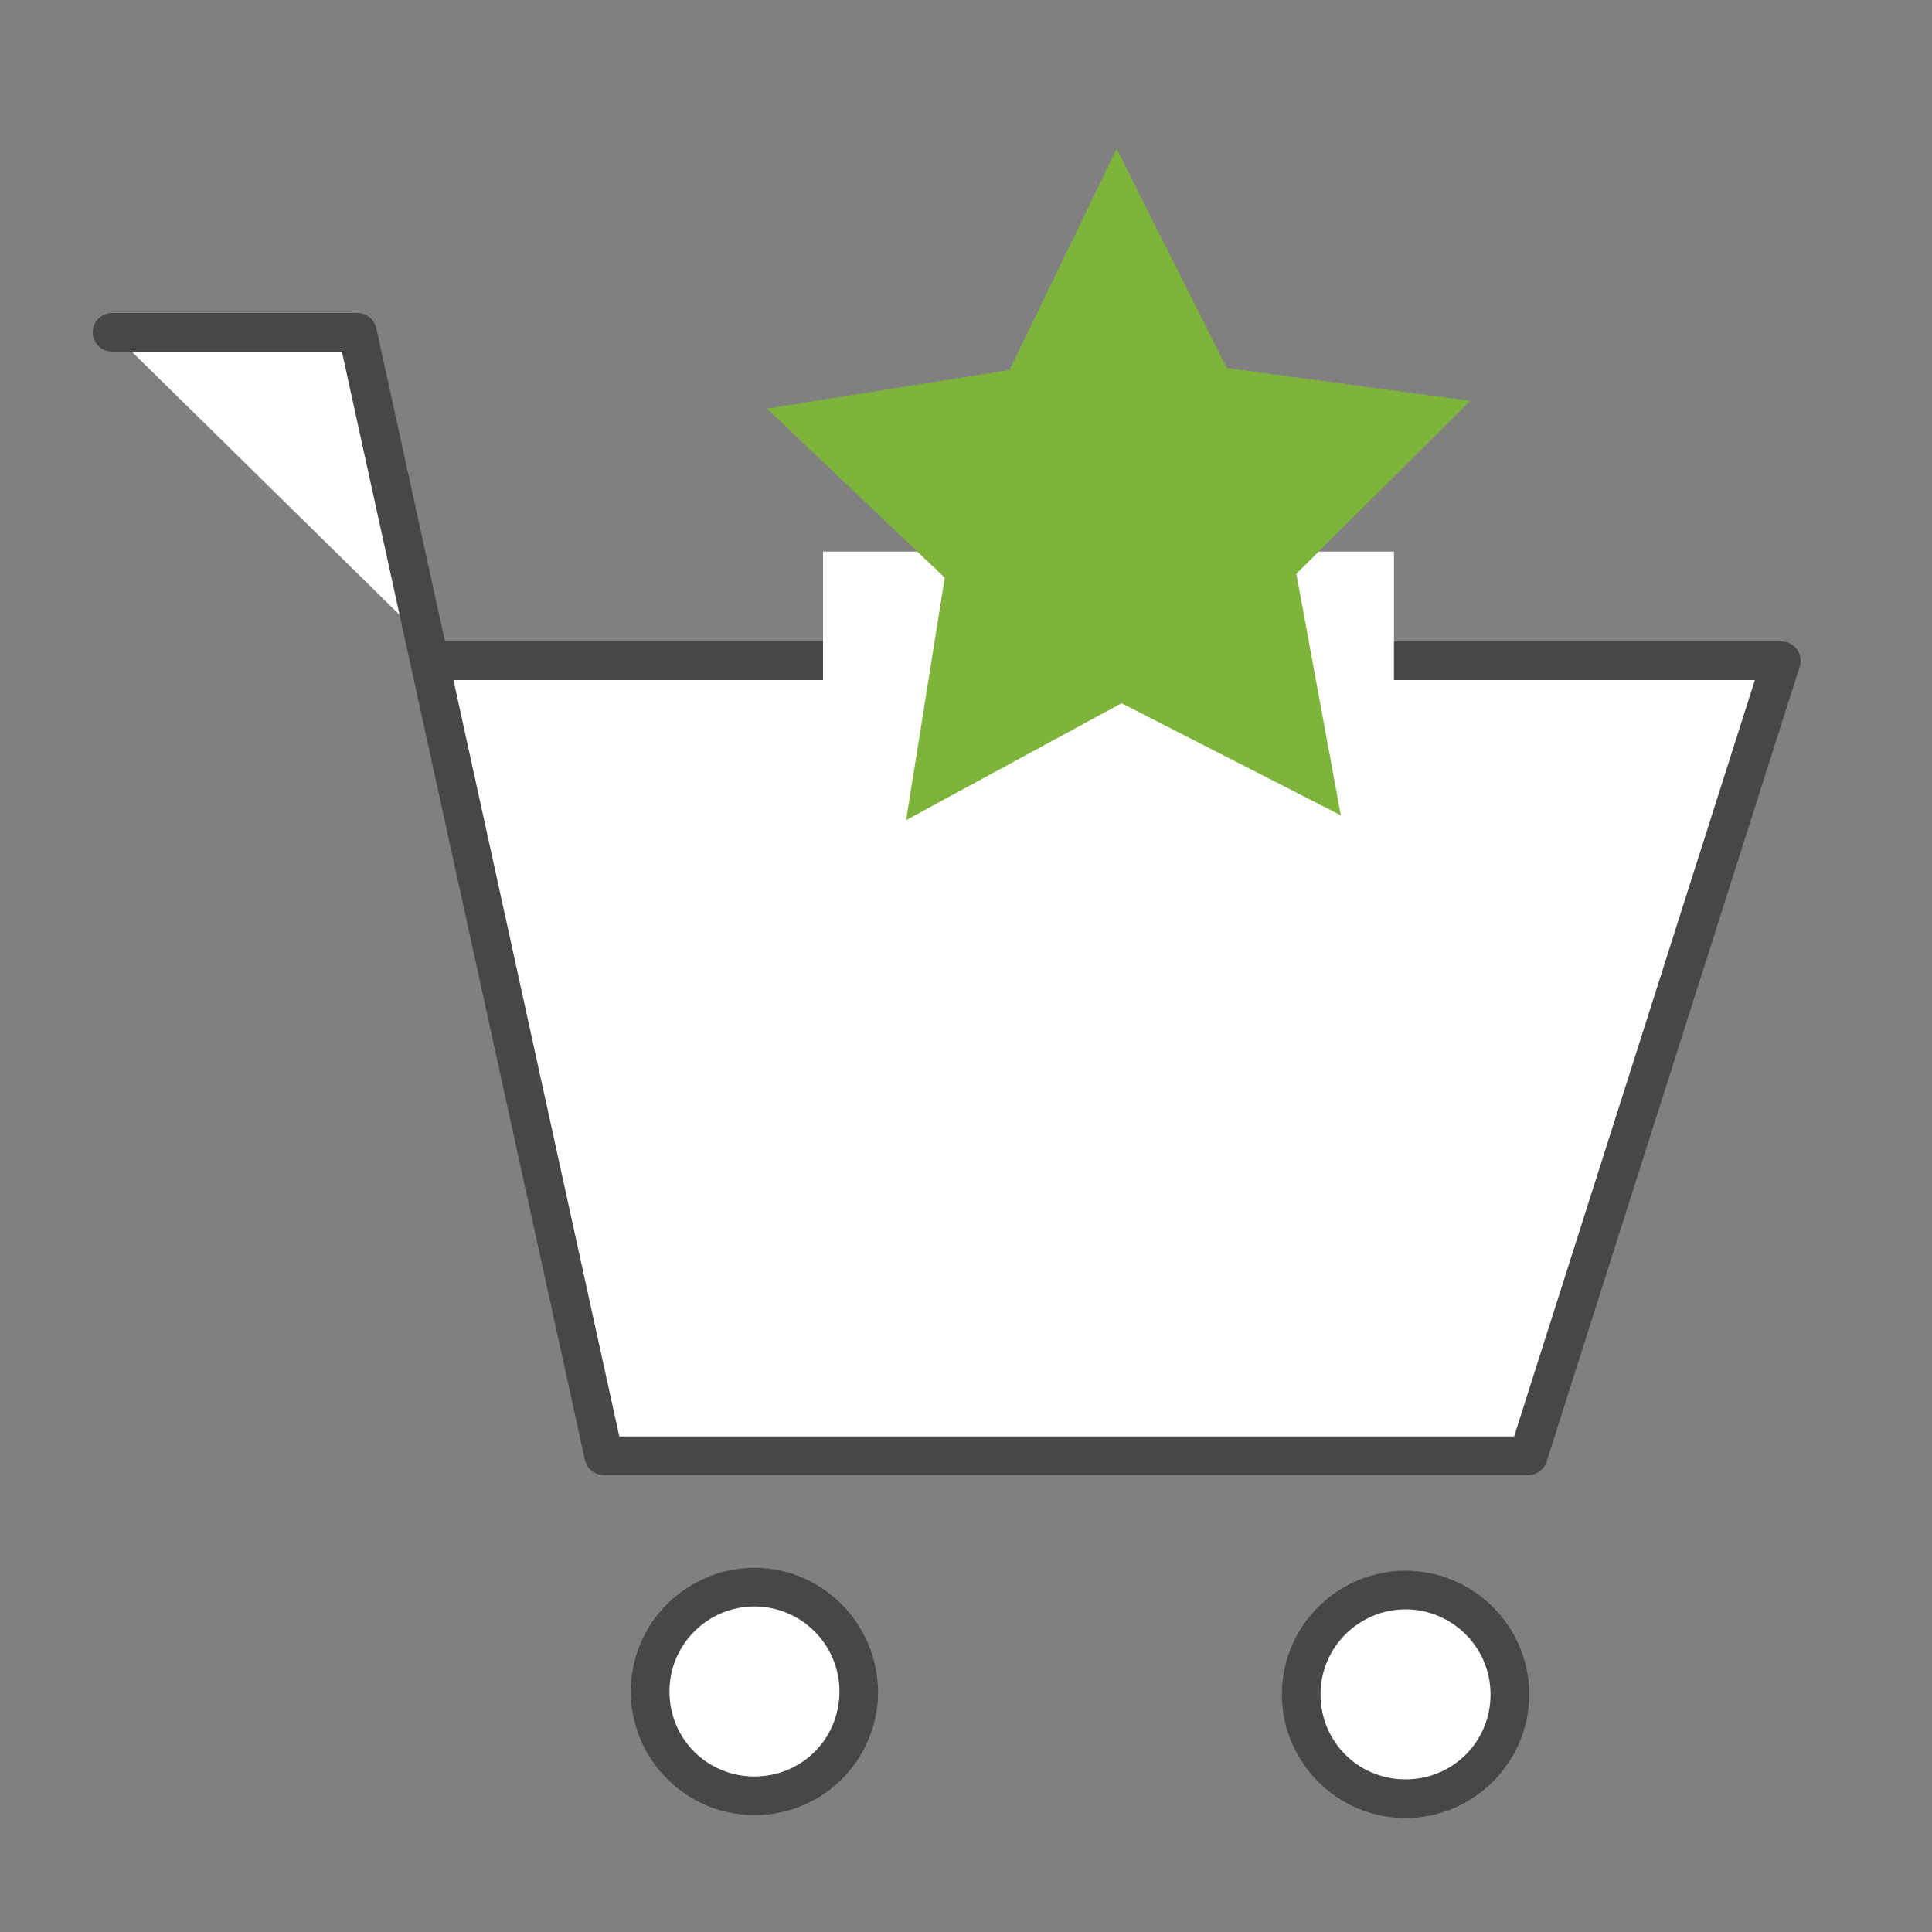
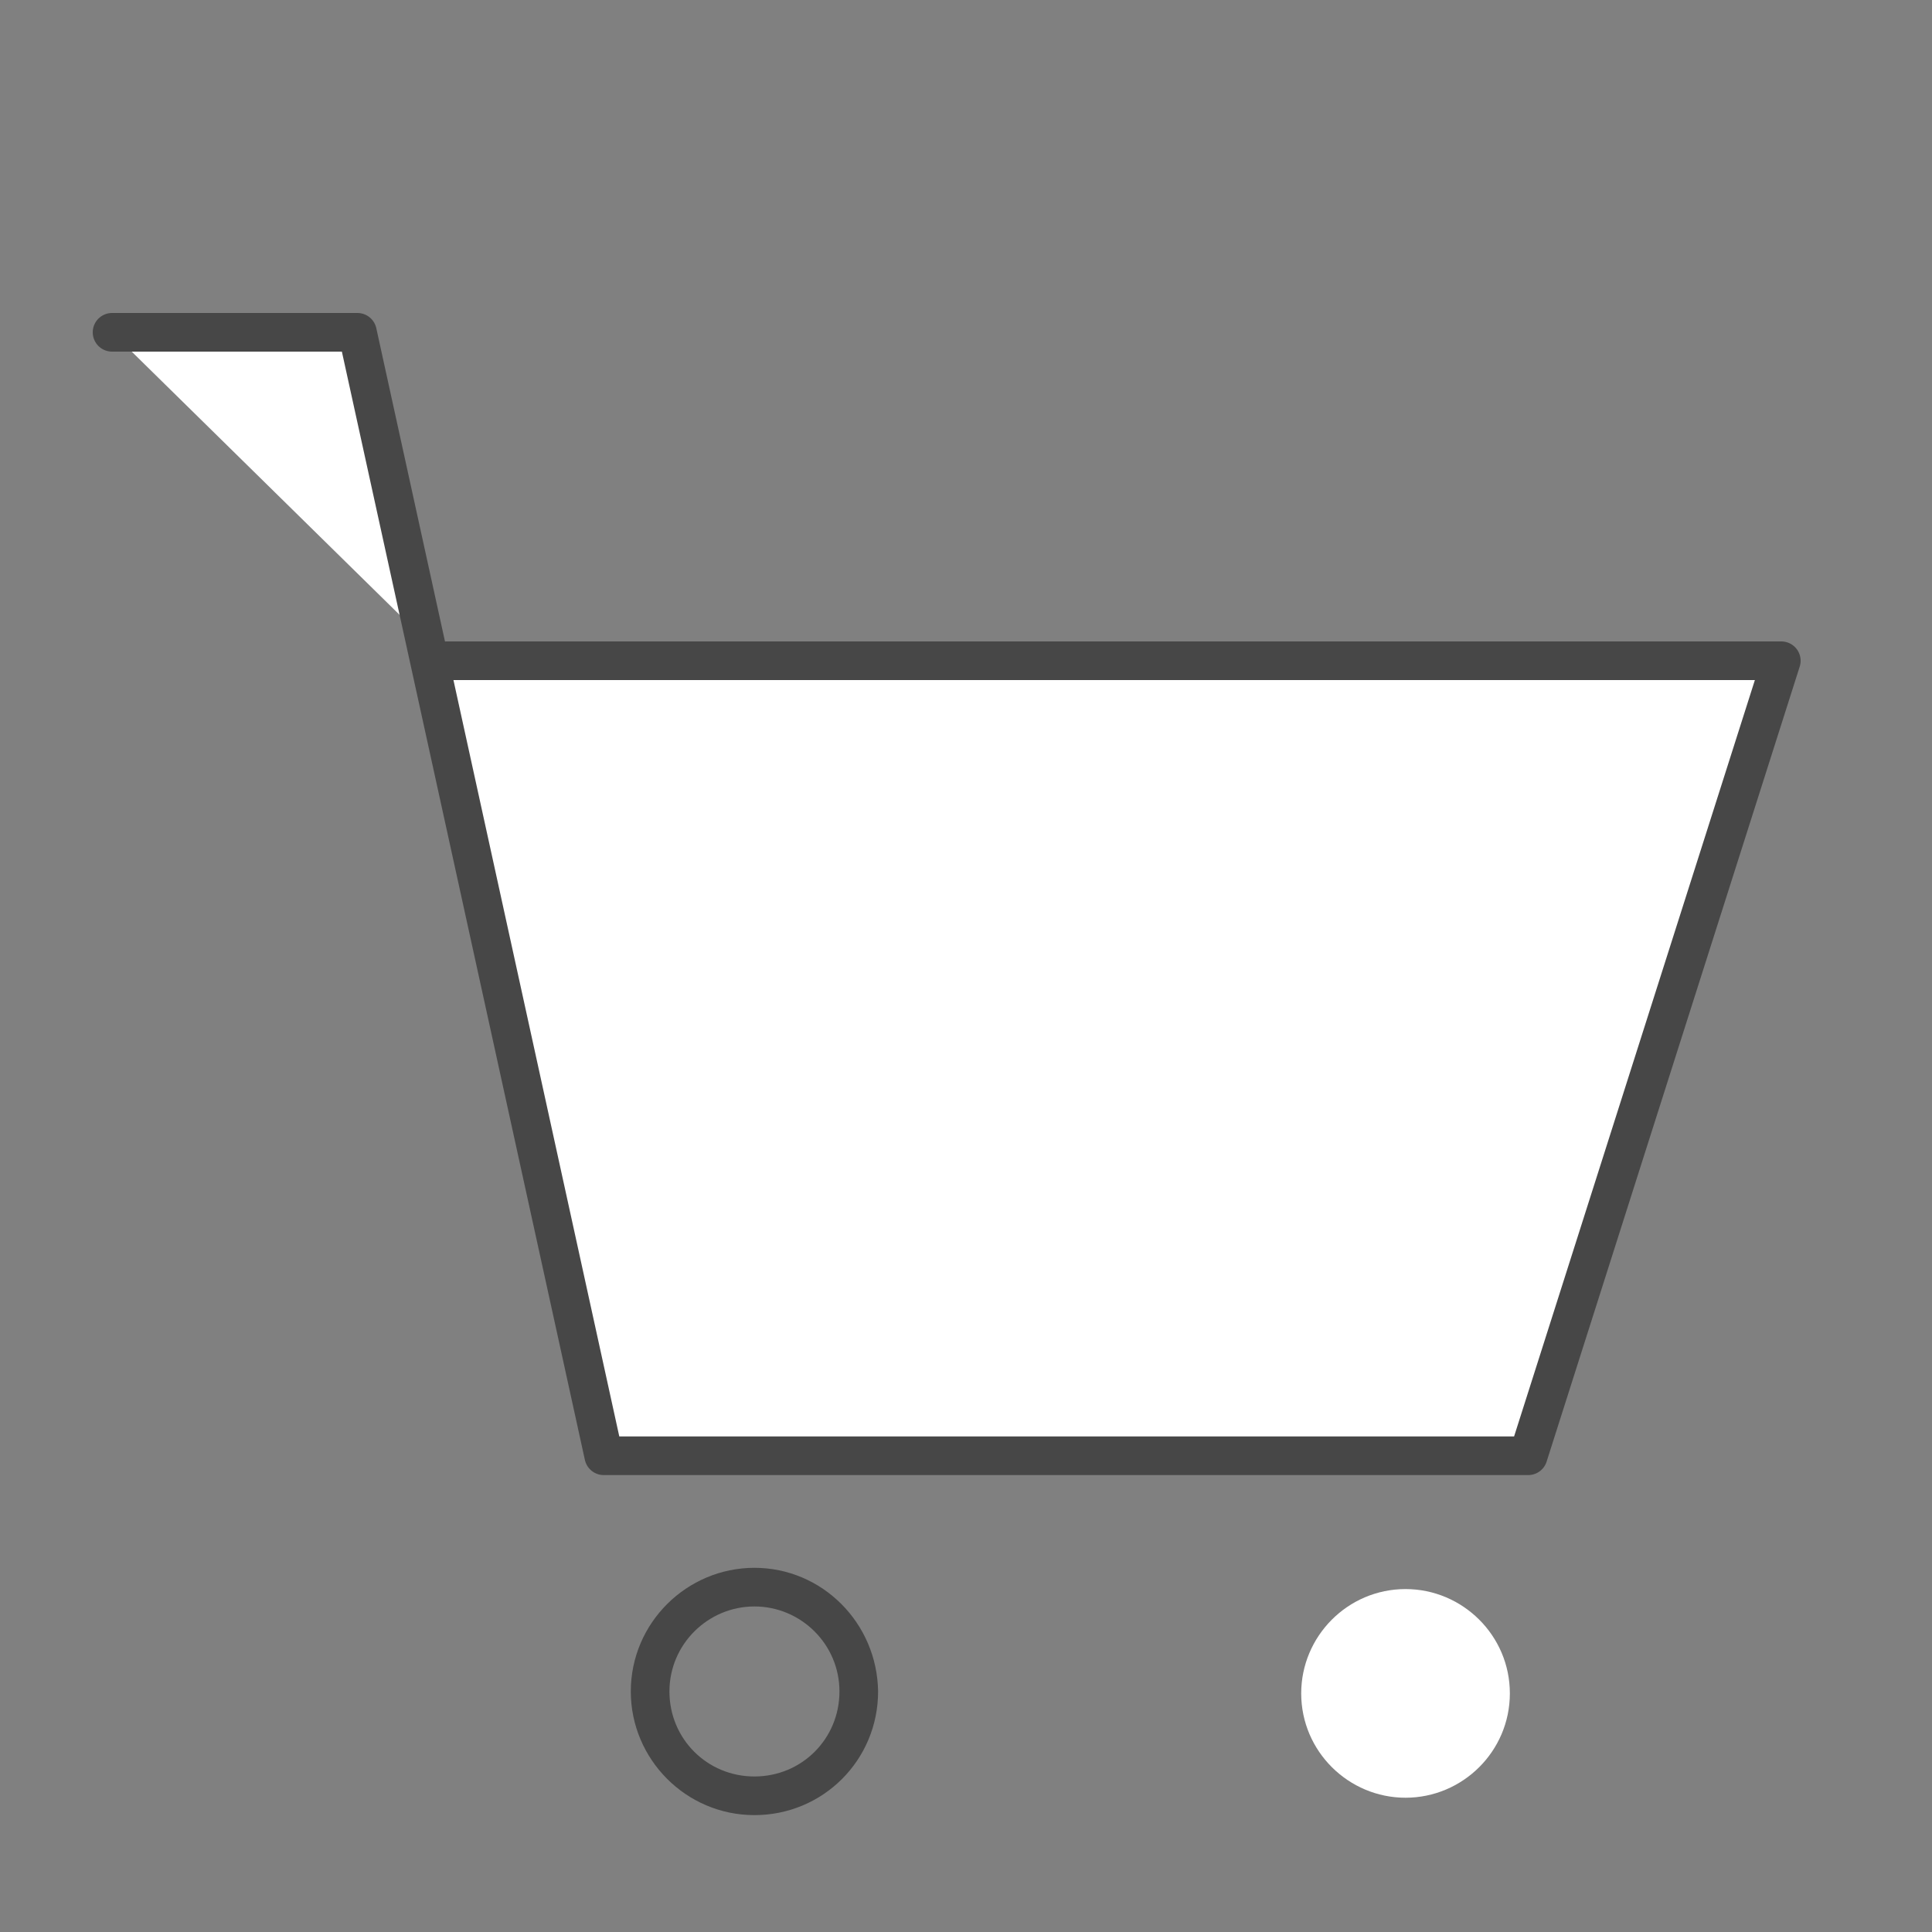
<svg xmlns="http://www.w3.org/2000/svg" version="1.1" id="Layer_1" x="0px" y="0px" viewBox="0 0 200 200" style="enable-background:new 0 0 200 200;" xml:space="preserve">
  <rect x="0" y="0" width="200" height="200" fill="#808080" stroke="none" />
  <style type="text/css">
	.st0{fill:#FFFFFF;stroke:#474747;stroke-width:4;stroke-linecap:round;stroke-linejoin:round;stroke-miterlimit:10;}
	.st1{fill:#FFFFFF;}
	.st2{fill:#474747;}
	.st3{fill:#7FB43C;}
</style>
  <g>
    <g>
      <g>
        <polyline class="st0" points="11.6,34.4 37,34.4 62.5,150.7 158.2,150.7 184.4,68.4 46.2,68.4    " />
        <g>
-           <path class="st1" d="M78.1,185.8c-5.9,0-10.8-4.8-10.8-10.8c0-5.9,4.8-10.8,10.8-10.8s10.8,4.8,10.8,10.8      C88.8,181,84,185.8,78.1,185.8z" />
          <path class="st2" d="M78.1,166.3c4.8,0,8.8,3.9,8.8,8.8s-3.9,8.8-8.8,8.8s-8.8-3.9-8.8-8.8S73.3,166.3,78.1,166.3 M78.1,162.3      c-7,0-12.8,5.7-12.8,12.8c0,7,5.7,12.8,12.8,12.8s12.8-5.7,12.8-12.8C90.8,168,85.1,162.3,78.1,162.3L78.1,162.3z" />
        </g>
        <g>
          <path class="st1" d="M145.5,186.1c-5.9,0-10.8-4.8-10.8-10.8c0-5.9,4.8-10.8,10.8-10.8c5.9,0,10.8,4.8,10.8,10.8      C156.3,181.3,151.4,186.1,145.5,186.1z" />
-           <path class="st2" d="M145.5,166.6c4.8,0,8.8,3.9,8.8,8.8s-3.9,8.8-8.8,8.8s-8.8-3.9-8.8-8.8S140.7,166.6,145.5,166.6       M145.5,162.6c-7,0-12.8,5.7-12.8,12.8c0,7,5.7,12.8,12.8,12.8c7,0,12.8-5.7,12.8-12.8C158.3,168.3,152.5,162.6,145.5,162.6      L145.5,162.6z" />
        </g>
      </g>
    </g>
  </g>
-   <rect x="85.2" y="57.1" class="st1" width="59.1" height="25.3" />
  <g>
-     <polygon class="st3" points="138.8,84.4 116.1,72.8 93.8,84.9 97.8,59.8 79.4,42.3 104.5,38.3 115.6,15.4 127,38.1 152.2,41.5    134.2,59.4  " />
-   </g>
+     </g>
</svg>